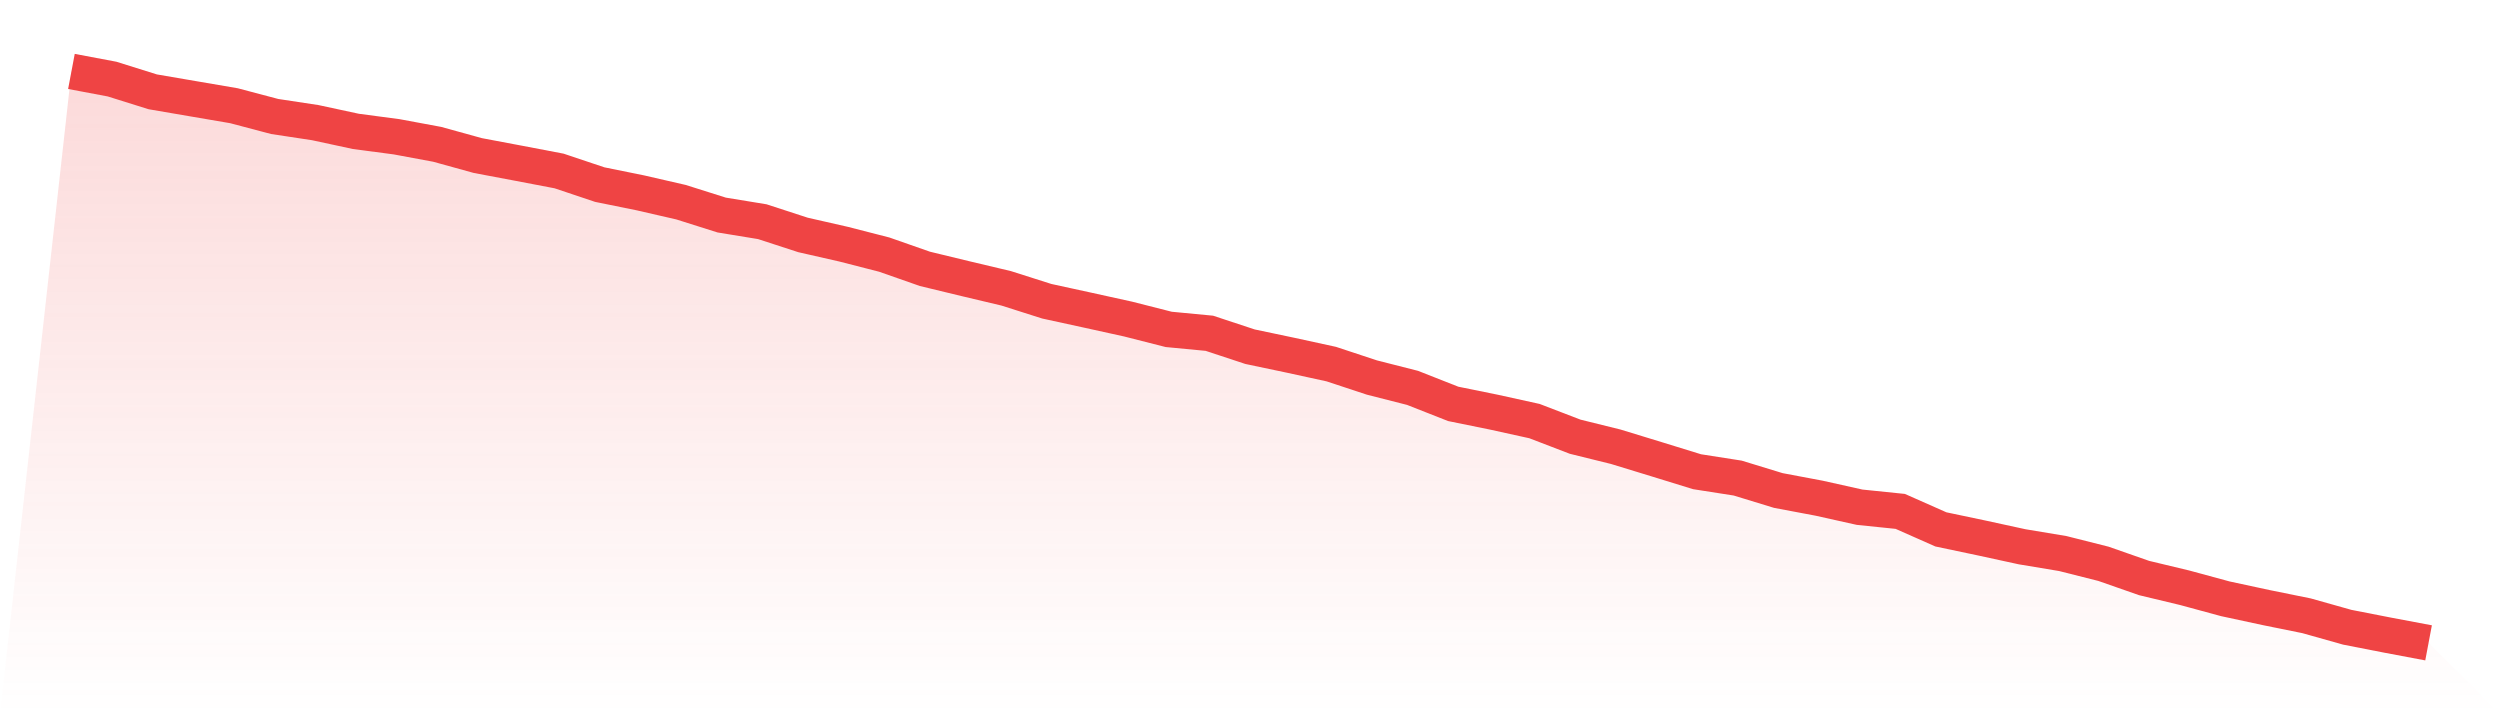
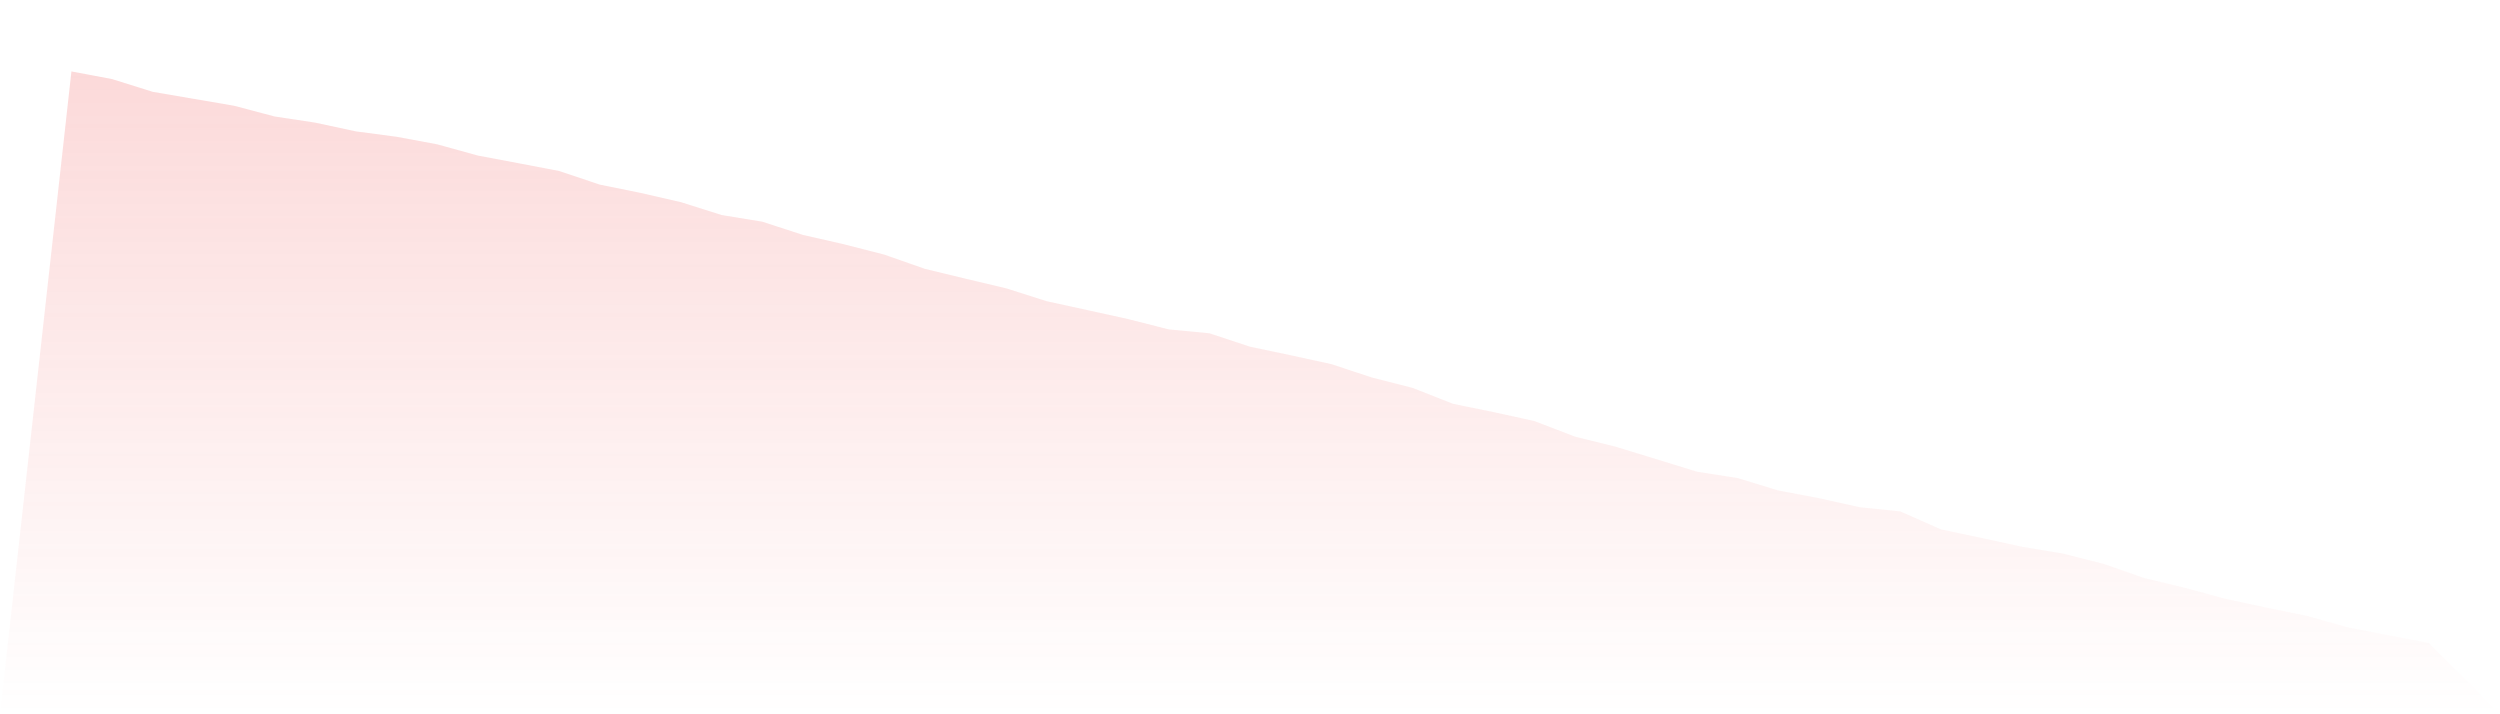
<svg xmlns="http://www.w3.org/2000/svg" viewBox="0 0 140 40">
  <defs>
    <linearGradient id="gradient" x1="0" x2="0" y1="0" y2="1">
      <stop offset="0%" stop-color="#ef4444" stop-opacity="0.2" />
      <stop offset="100%" stop-color="#ef4444" stop-opacity="0" />
    </linearGradient>
  </defs>
  <path d="M4,4 L4,4 L6.276,4.429 L8.552,5.142 L10.828,5.532 L13.103,5.921 L15.379,6.523 L17.655,6.868 L19.931,7.358 L22.207,7.659 L24.483,8.082 L26.759,8.711 L29.034,9.14 L31.31,9.575 L33.586,10.338 L35.862,10.8 L38.138,11.323 L40.414,12.042 L42.69,12.415 L44.966,13.156 L47.241,13.674 L49.517,14.258 L51.793,15.055 L54.069,15.606 L56.345,16.146 L58.621,16.87 L60.897,17.366 L63.172,17.867 L65.448,18.446 L67.724,18.663 L70,19.415 L72.276,19.894 L74.552,20.39 L76.828,21.142 L79.103,21.721 L81.379,22.617 L83.655,23.08 L85.931,23.581 L88.207,24.455 L90.483,25.018 L92.759,25.714 L95.034,26.416 L97.31,26.772 L99.586,27.468 L101.862,27.897 L104.138,28.404 L106.414,28.638 L108.69,29.646 L110.966,30.125 L113.241,30.62 L115.517,30.999 L117.793,31.573 L120.069,32.369 L122.345,32.915 L124.621,33.533 L126.897,34.023 L129.172,34.485 L131.448,35.126 L133.724,35.571 L136,36 L140,40 L0,40 z" fill="url(#gradient)" />
-   <path d="M4,4 L4,4 L6.276,4.429 L8.552,5.142 L10.828,5.532 L13.103,5.921 L15.379,6.523 L17.655,6.868 L19.931,7.358 L22.207,7.659 L24.483,8.082 L26.759,8.711 L29.034,9.14 L31.31,9.575 L33.586,10.338 L35.862,10.8 L38.138,11.323 L40.414,12.042 L42.69,12.415 L44.966,13.156 L47.241,13.674 L49.517,14.258 L51.793,15.055 L54.069,15.606 L56.345,16.146 L58.621,16.87 L60.897,17.366 L63.172,17.867 L65.448,18.446 L67.724,18.663 L70,19.415 L72.276,19.894 L74.552,20.39 L76.828,21.142 L79.103,21.721 L81.379,22.617 L83.655,23.08 L85.931,23.581 L88.207,24.455 L90.483,25.018 L92.759,25.714 L95.034,26.416 L97.31,26.772 L99.586,27.468 L101.862,27.897 L104.138,28.404 L106.414,28.638 L108.69,29.646 L110.966,30.125 L113.241,30.62 L115.517,30.999 L117.793,31.573 L120.069,32.369 L122.345,32.915 L124.621,33.533 L126.897,34.023 L129.172,34.485 L131.448,35.126 L133.724,35.571 L136,36" fill="none" stroke="#ef4444" stroke-width="2" />
</svg>